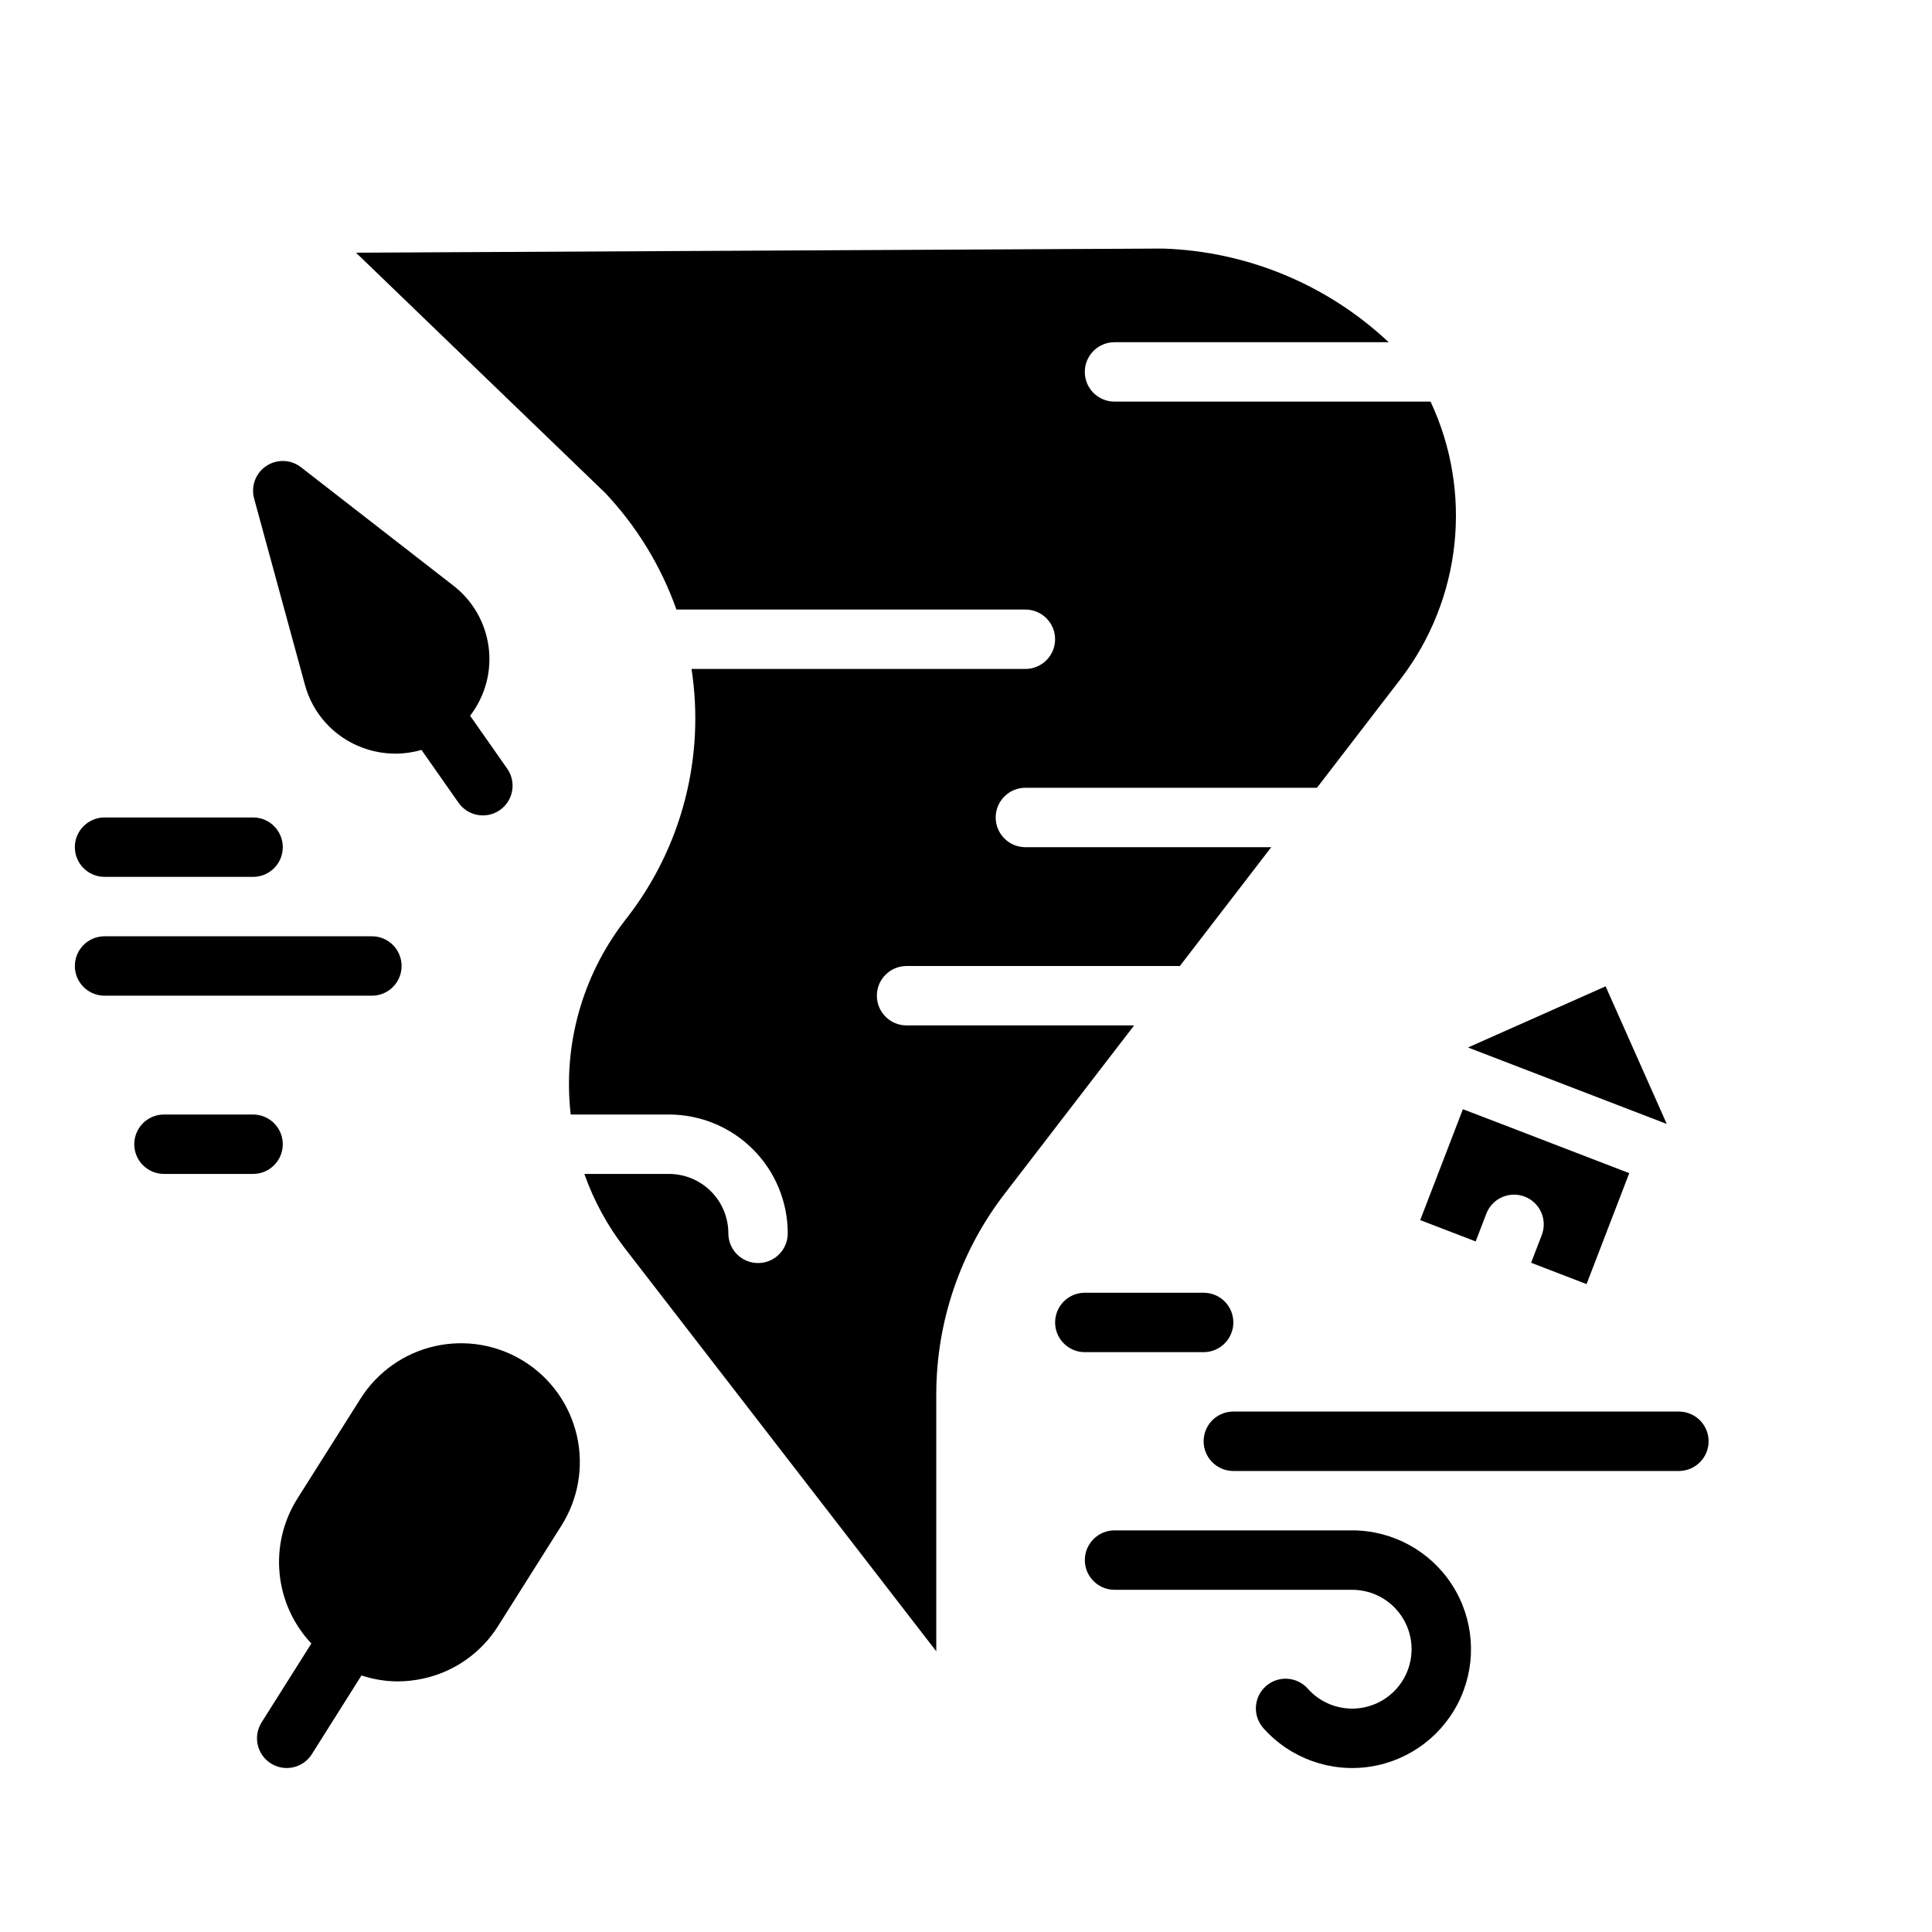
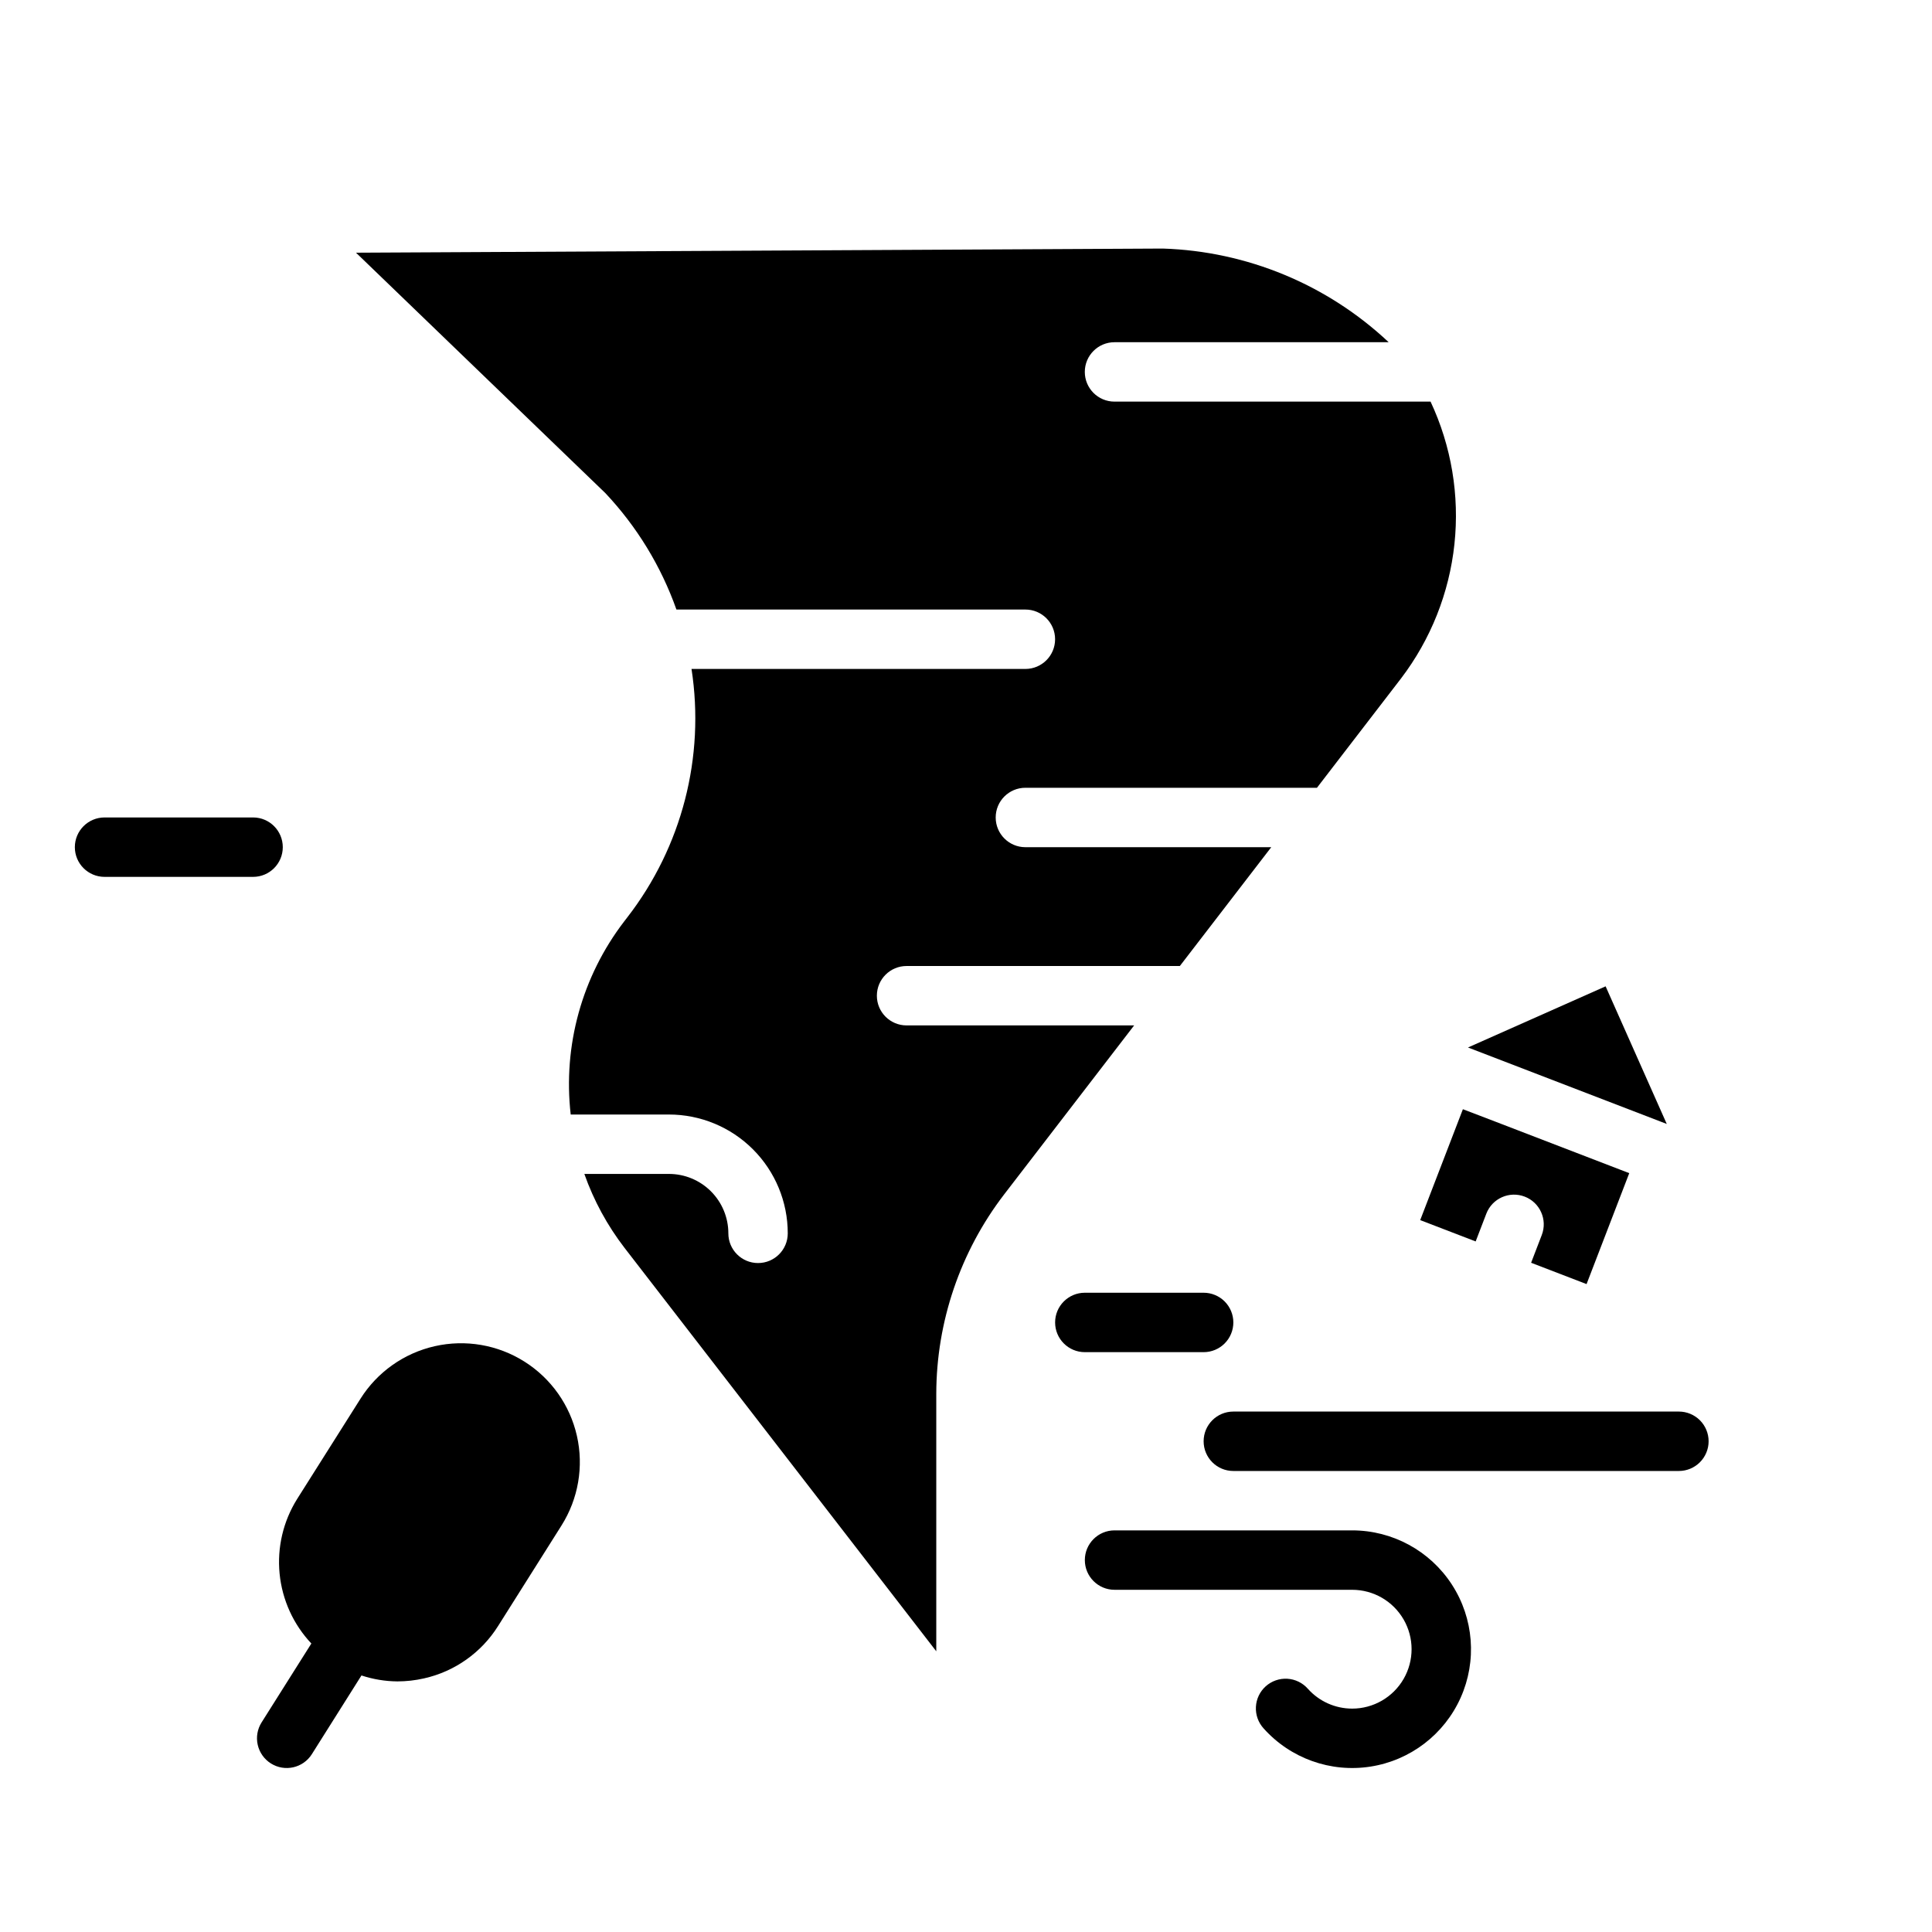
<svg xmlns="http://www.w3.org/2000/svg" fill="#000000" width="800px" height="800px" version="1.1" viewBox="144 144 512 512">
  <g>
    <path d="m452.18 209.87c22.301 0.715 43.574 9.539 59.832 24.82h-72.656c-4.348 0-7.871 3.523-7.871 7.871s3.523 7.871 7.871 7.871h83.758c5.516 11.777 7.703 24.84 6.324 37.773-1.379 12.93-6.273 25.238-14.148 35.586l-22.285 28.977h-77.266c-4.348 0-7.871 3.523-7.871 7.871 0 4.348 3.523 7.875 7.871 7.875h65.156l-24.223 31.488h-72.422c-4.348 0-7.871 3.523-7.871 7.871s3.523 7.871 7.871 7.871h60.309l-34.48 44.824c-11.605 15.152-17.914 33.699-17.957 52.789v68.25l-82.617-106.91c-4.562-5.926-8.16-12.539-10.648-19.594h22.418c4.176 0 8.18 1.66 11.133 4.613s4.613 6.957 4.613 11.133c0 4.348 3.523 7.871 7.871 7.871 4.348 0 7.871-3.523 7.871-7.871 0-8.352-3.316-16.359-9.223-22.266s-13.914-9.223-22.266-9.223h-26.031c-2.09-18.25 2.992-36.594 14.168-51.168l0.828-1.078c14.465-18.68 20.621-42.484 17.02-65.836h88.48c4.348 0 7.871-3.523 7.871-7.871s-3.523-7.871-7.871-7.871h-92.48c-4.07-11.488-10.488-22-18.844-30.867l-66.07-63.699z" />
    <path d="m585.71 441.86-52.68-20.266 36.473-16.207zm-21.254 42.438-14.695-5.652 2.824-7.352c1.562-4.059-0.465-8.617-4.523-10.176-4.059-1.562-8.613 0.465-10.172 4.523l-2.824 7.352-14.695-5.652 11.312-29.387 8.66 3.312 35.426 13.633z" />
-     <path d="m224.78 325.38c2.066 7.742 7.769 14 15.289 16.77 2.812 1.047 5.793 1.578 8.793 1.574 2.312-0.008 4.613-0.34 6.832-0.992l9.816 13.996c1.199 1.715 3.027 2.883 5.09 3.246 2.059 0.363 4.176-0.105 5.891-1.309 1.711-1.203 2.875-3.035 3.231-5.094 0.359-2.062-0.117-4.18-1.324-5.891l-9.816-14.004c3.988-5.172 5.758-11.719 4.91-18.195-0.844-6.481-4.231-12.355-9.41-16.332l-40.309-31.32c-2.672-2.086-6.383-2.223-9.203-0.34-2.82 1.883-4.121 5.359-3.227 8.629z" />
    <path d="m215.79 611.33c3.676 2.316 8.535 1.219 10.855-2.457l13.145-20.859h0.004c3.07 1.016 6.285 1.547 9.523 1.574 2.359-0.004 4.711-0.266 7.016-0.789 8.156-1.816 15.242-6.828 19.68-13.91l16.801-26.633-0.004 0.004c4.453-7.066 5.922-15.609 4.074-23.754-1.844-8.145-6.852-15.223-13.914-19.676-7.062-4.457-15.605-5.922-23.75-4.078-8.145 1.844-15.223 6.848-19.68 13.91l-16.809 26.605c-3.688 5.902-5.316 12.859-4.633 19.785 0.684 6.926 3.641 13.43 8.414 18.496l-13.195 20.918c-1.113 1.766-1.48 3.906-1.016 5.941 0.465 2.039 1.719 3.809 3.488 4.922z" />
    <path d="m470.85 494.46c0-2.086-0.832-4.09-2.305-5.566-1.477-1.473-3.481-2.305-5.566-2.305h-31.488c-4.348 0-7.875 3.523-7.875 7.871 0 4.348 3.527 7.875 7.875 7.875h31.488c2.086 0 4.09-0.832 5.566-2.309 1.473-1.473 2.305-3.477 2.305-5.566z" />
    <path d="m171.71 376.38h39.359c4.348 0 7.871-3.523 7.871-7.871 0-4.348-3.523-7.875-7.871-7.875h-39.359c-4.348 0-7.875 3.527-7.875 7.875 0 4.348 3.527 7.871 7.875 7.871z" />
-     <path d="m171.71 407.87h70.848c4.348 0 7.871-3.523 7.871-7.871s-3.523-7.875-7.871-7.875h-70.848c-4.348 0-7.875 3.527-7.875 7.875s3.527 7.871 7.875 7.871z" />
    <path d="m502.34 596.8c-4.484 0-8.75-1.91-11.738-5.254-1.387-1.578-3.348-2.535-5.441-2.66-2.098-0.125-4.156 0.594-5.723 1.992-1.566 1.402-2.504 3.371-2.609 5.469-0.109 2.098 0.629 4.148 2.043 5.703 7.117 7.953 17.777 11.762 28.32 10.117s19.539-8.52 23.895-18.262 3.481-21.027-2.324-29.98c-5.805-8.953-15.75-14.359-26.422-14.359h-62.977c-4.348 0-7.871 3.523-7.871 7.871s3.523 7.875 7.871 7.875h62.977c5.625 0 10.82 3 13.633 7.871s2.812 10.871 0 15.742c-2.812 4.871-8.008 7.875-13.633 7.875z" />
    <path d="m596.8 525.95c0-2.086-0.832-4.09-2.309-5.566-1.477-1.473-3.477-2.305-5.566-2.305h-118.08c-4.348 0-7.871 3.523-7.871 7.871 0 4.348 3.523 7.875 7.871 7.875h118.08c2.09 0 4.09-0.832 5.566-2.309 1.477-1.477 2.309-3.477 2.309-5.566z" />
-     <path d="m352.77 400h-7.871c-4.348 0-7.871 3.523-7.871 7.871s3.523 7.871 7.871 7.871h7.871c4.348 0 7.871-3.523 7.871-7.871s-3.523-7.871-7.871-7.871z" />
    <path d="m400 250.43h7.871c4.348 0 7.871-3.523 7.871-7.871s-3.523-7.871-7.871-7.871h-7.871c-4.348 0-7.875 3.523-7.875 7.871s3.527 7.871 7.875 7.871z" />
-     <path d="m218.94 447.23c0-2.086-0.828-4.09-2.305-5.566-1.477-1.477-3.481-2.305-5.566-2.305h-23.617c-4.348 0-7.871 3.523-7.871 7.871 0 4.348 3.523 7.871 7.871 7.871h23.617c2.086 0 4.09-0.828 5.566-2.305 1.477-1.477 2.305-3.477 2.305-5.566z" />
  </g>
</svg>